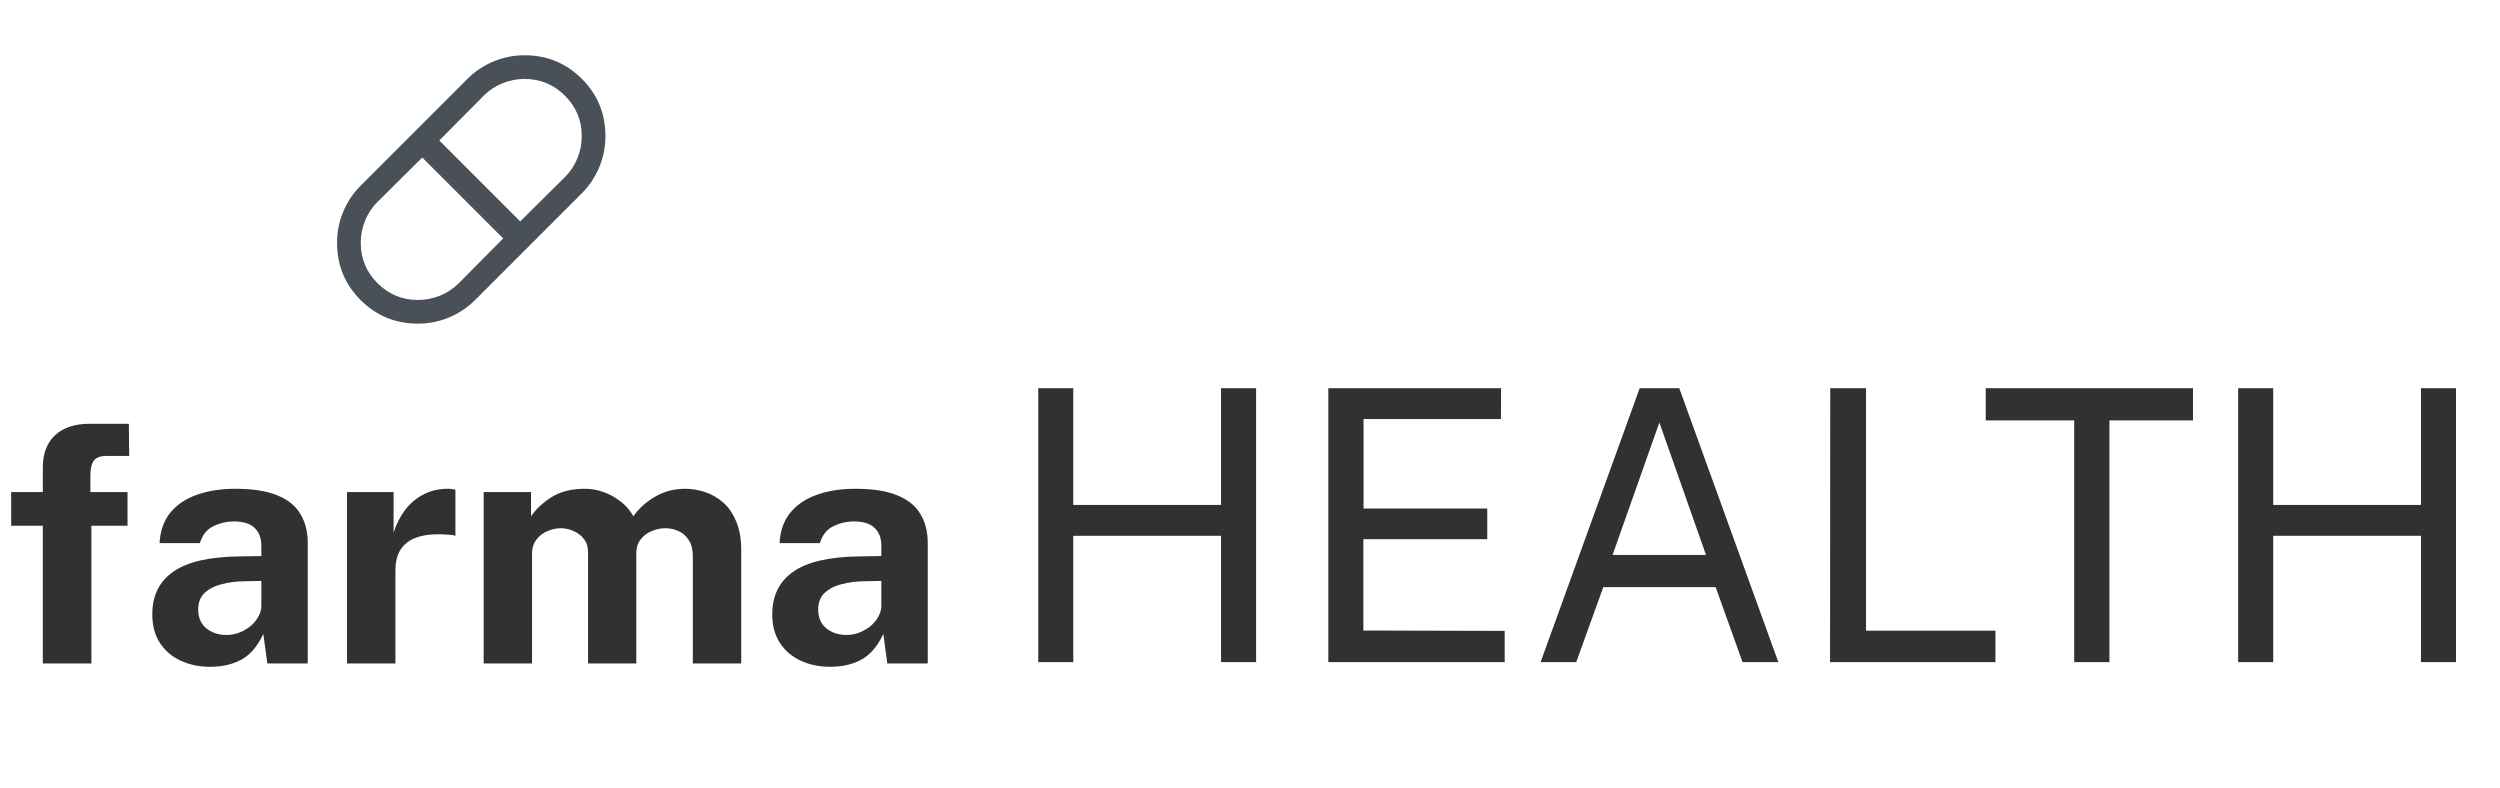
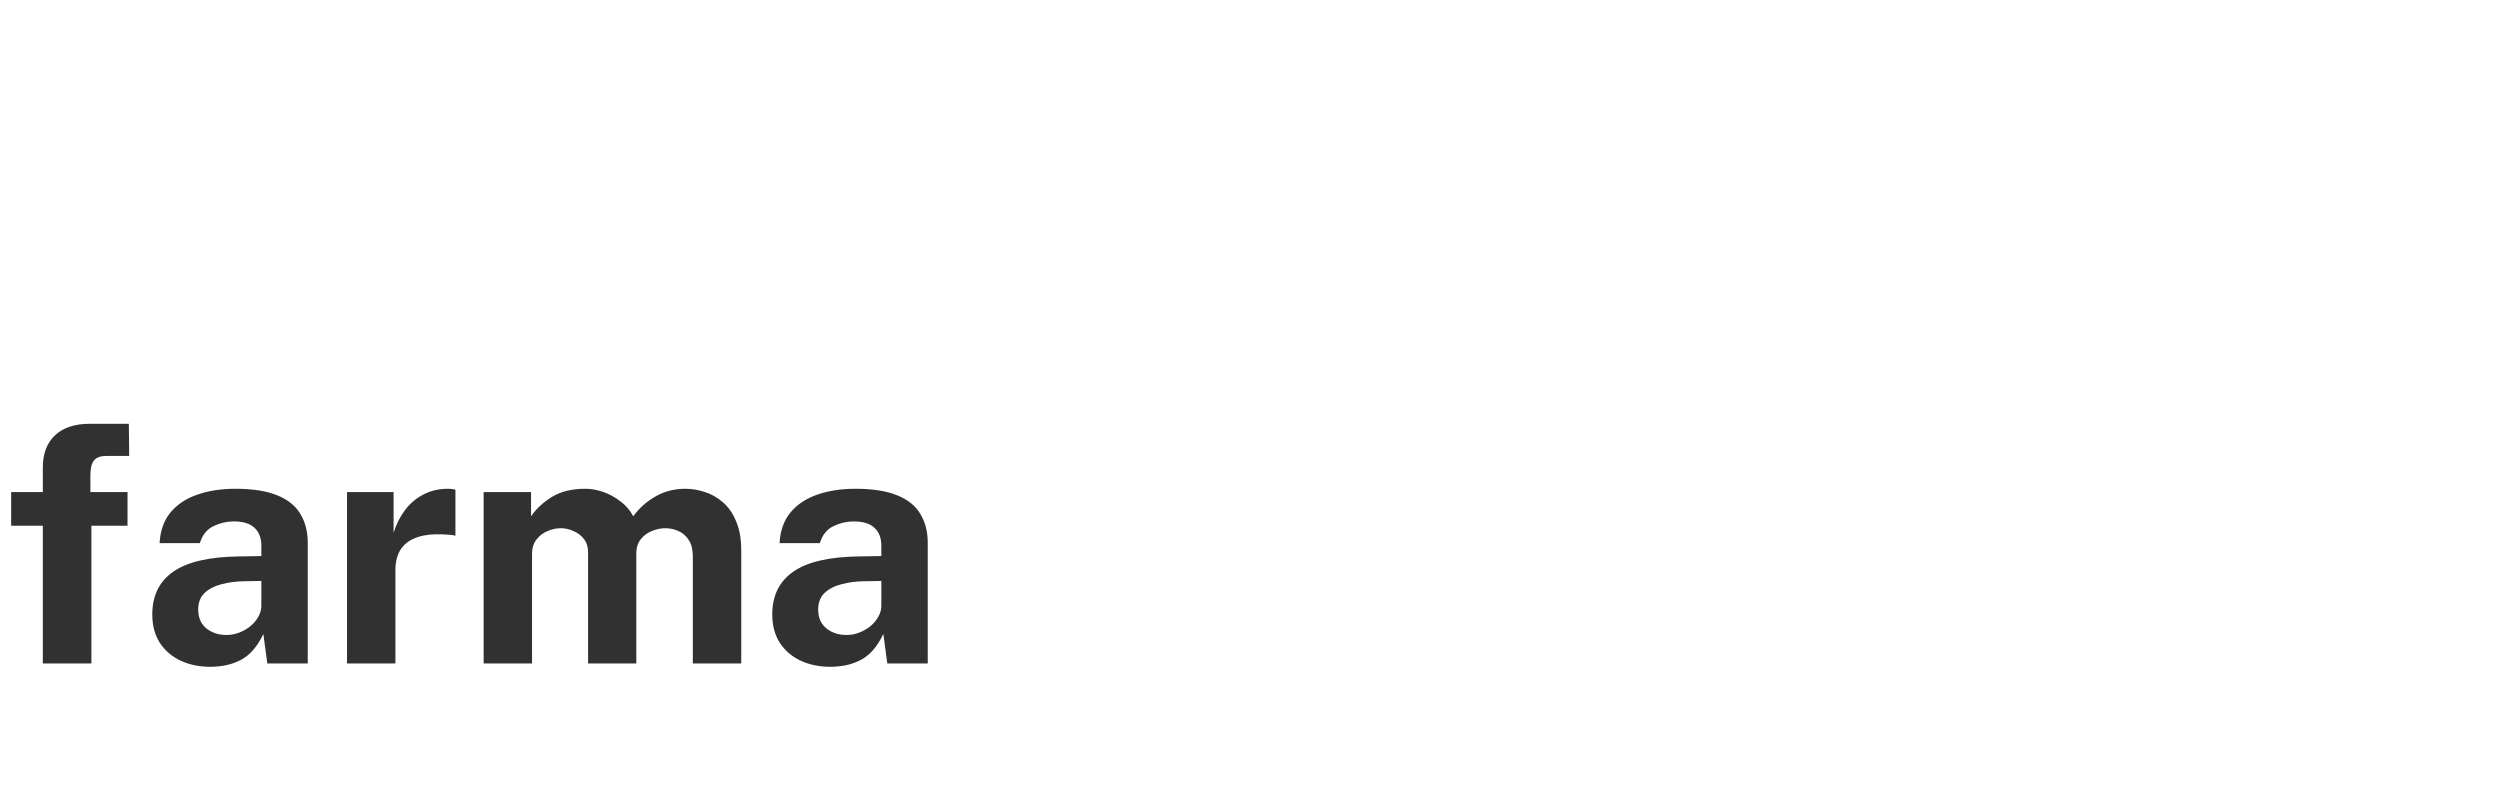
<svg xmlns="http://www.w3.org/2000/svg" width="295" height="93" viewBox="0 0 295 93" fill="none">
  <path d="M5.053 78.291V62.037H1.317V58.066H5.053V55.152C5.053 53.522 5.535 52.257 6.5 51.357C7.465 50.457 8.821 50.008 10.568 50.008H15.204L15.243 53.802H12.563C11.846 53.802 11.351 53.985 11.077 54.35C10.803 54.702 10.666 55.289 10.666 56.11V58.066H15.048V62.037H10.784V78.291H5.053ZM24.795 78.682C23.517 78.682 22.357 78.441 21.314 77.959C20.284 77.476 19.469 76.778 18.869 75.866C18.269 74.94 17.969 73.818 17.969 72.501C17.969 70.284 18.797 68.602 20.453 67.455C22.109 66.294 24.724 65.695 28.297 65.655L30.839 65.616V64.404C30.839 63.478 30.566 62.767 30.018 62.272C29.483 61.763 28.642 61.515 27.495 61.528C26.673 61.541 25.884 61.737 25.128 62.115C24.385 62.493 23.87 63.152 23.583 64.091H18.83C18.908 62.63 19.332 61.431 20.101 60.492C20.883 59.54 21.933 58.836 23.25 58.379C24.567 57.91 26.073 57.675 27.768 57.675C29.829 57.675 31.485 57.936 32.737 58.457C33.989 58.966 34.895 59.703 35.456 60.668C36.029 61.62 36.316 62.754 36.316 64.071V78.291H31.544L31.074 74.809C30.383 76.27 29.516 77.28 28.473 77.841C27.442 78.402 26.217 78.682 24.795 78.682ZM26.732 74.927C27.24 74.927 27.736 74.835 28.218 74.653C28.714 74.457 29.157 74.203 29.548 73.89C29.94 73.564 30.246 73.199 30.468 72.795C30.702 72.391 30.826 71.973 30.839 71.543V68.55L28.786 68.589C27.834 68.602 26.947 68.72 26.125 68.941C25.304 69.15 24.639 69.496 24.13 69.978C23.635 70.461 23.387 71.113 23.387 71.934C23.387 72.873 23.707 73.61 24.346 74.144C24.997 74.666 25.793 74.927 26.732 74.927ZM40.948 78.291V58.066H46.444V62.858C46.77 61.828 47.227 60.928 47.814 60.159C48.413 59.377 49.137 58.77 49.985 58.34C50.832 57.897 51.791 57.675 52.86 57.675C53.043 57.675 53.212 57.688 53.369 57.714C53.538 57.727 53.662 57.753 53.74 57.792V63.23C53.623 63.178 53.479 63.145 53.31 63.132C53.153 63.119 53.01 63.106 52.88 63.093C51.758 63.002 50.8 63.034 50.004 63.191C49.209 63.347 48.563 63.615 48.068 63.993C47.572 64.371 47.214 64.834 46.992 65.382C46.77 65.929 46.66 66.542 46.66 67.22V78.291H40.948ZM57.07 78.291V58.066H62.664V60.922C63.277 60.035 64.098 59.272 65.128 58.633C66.171 57.995 67.482 57.675 69.06 57.675C69.751 57.675 70.455 57.799 71.172 58.047C71.889 58.294 72.561 58.66 73.187 59.142C73.826 59.611 74.341 60.205 74.732 60.922C75.384 59.996 76.238 59.227 77.294 58.614C78.364 57.988 79.55 57.675 80.854 57.675C81.611 57.675 82.374 57.799 83.143 58.047C83.925 58.294 84.642 58.699 85.294 59.259C85.947 59.82 86.468 60.57 86.859 61.509C87.263 62.434 87.466 63.582 87.466 64.951V78.291H81.754V65.655C81.754 64.847 81.591 64.201 81.265 63.719C80.952 63.223 80.548 62.871 80.052 62.663C79.57 62.441 79.055 62.33 78.507 62.33C77.999 62.33 77.484 62.434 76.962 62.643C76.44 62.839 75.997 63.158 75.632 63.602C75.267 64.045 75.084 64.625 75.084 65.342V78.291H69.392V65.147C69.392 64.534 69.229 64.019 68.903 63.602C68.577 63.184 68.167 62.871 67.671 62.663C67.189 62.441 66.693 62.33 66.184 62.33C65.663 62.33 65.141 62.441 64.62 62.663C64.098 62.871 63.661 63.204 63.309 63.66C62.957 64.104 62.781 64.664 62.781 65.342V78.291H57.07ZM97.954 78.682C96.676 78.682 95.515 78.441 94.472 77.959C93.442 77.476 92.627 76.778 92.027 75.866C91.427 74.94 91.127 73.818 91.127 72.501C91.127 70.284 91.955 68.602 93.611 67.455C95.267 66.294 97.882 65.695 101.455 65.655L103.998 65.616V64.404C103.998 63.478 103.724 62.767 103.176 62.272C102.641 61.763 101.8 61.515 100.653 61.528C99.831 61.541 99.043 61.737 98.286 62.115C97.543 62.493 97.028 63.152 96.741 64.091H91.988C92.066 62.63 92.49 61.431 93.259 60.492C94.042 59.54 95.091 58.836 96.408 58.379C97.725 57.91 99.232 57.675 100.927 57.675C102.987 57.675 104.643 57.936 105.895 58.457C107.147 58.966 108.053 59.703 108.614 60.668C109.188 61.62 109.474 62.754 109.474 64.071V78.291H104.702L104.232 74.809C103.541 76.27 102.674 77.28 101.631 77.841C100.601 78.402 99.375 78.682 97.954 78.682ZM99.89 74.927C100.399 74.927 100.894 74.835 101.377 74.653C101.872 74.457 102.315 74.203 102.707 73.89C103.098 73.564 103.404 73.199 103.626 72.795C103.861 72.391 103.985 71.973 103.998 71.543V68.55L101.944 68.589C100.992 68.602 100.105 68.72 99.284 68.941C98.462 69.15 97.797 69.496 97.289 69.978C96.793 70.461 96.545 71.113 96.545 71.934C96.545 72.873 96.865 73.61 97.504 74.144C98.156 74.666 98.951 74.927 99.89 74.927Z" fill="#313131" />
-   <path d="M122.513 78.133V45.809H126.648V59.579H144.084V45.809H148.22V78.133H144.084V63.223H126.648V78.133H122.513ZM156.742 78.133V45.809H177.129L177.107 49.453H160.9V60.004H175.497V63.625H160.878V74.4L177.554 74.444V78.133H156.742ZM181.79 78.133L193.482 45.809H198.154L209.845 78.133H205.62L202.446 69.281H189.19L185.993 78.133H181.79ZM190.285 65.48H201.306L195.806 49.855L190.285 65.48ZM215.946 78.133L215.968 45.809H220.193V74.422H235.461V78.133H215.946ZM244.756 78.133V49.609H234.316V45.809H258.772V49.609H248.913V78.133H244.756ZM264.103 78.133V45.809H268.239V59.579H285.675V45.809H289.81V78.133H285.675V63.223H268.239V78.133H264.103Z" fill="#313131" />
-   <path d="M49.32 38.19C46.664 38.19 44.409 37.263 42.554 35.408C40.7 33.554 39.773 31.299 39.773 28.643C39.773 27.365 40.016 26.143 40.502 24.978C40.988 23.812 41.68 22.781 42.578 21.883L55.134 9.326C56.032 8.429 57.064 7.737 58.229 7.251C59.395 6.765 60.616 6.521 61.894 6.521C64.55 6.521 66.805 7.449 68.659 9.303C70.514 11.158 71.441 13.413 71.441 16.069C71.441 17.346 71.198 18.568 70.712 19.733C70.226 20.899 69.534 21.93 68.636 22.828L56.08 35.385C55.182 36.283 54.15 36.975 52.984 37.46C51.819 37.947 50.597 38.19 49.32 38.19ZM61.385 26.124L66.691 20.865C67.312 20.244 67.793 19.515 68.134 18.677C68.476 17.838 68.647 16.969 68.647 16.069C68.647 14.206 67.987 12.614 66.667 11.295C65.348 9.976 63.757 9.316 61.894 9.316C60.993 9.316 60.124 9.486 59.286 9.828C58.448 10.169 57.718 10.651 57.097 11.272L51.838 16.577L61.385 26.124ZM49.32 35.395C50.22 35.395 51.09 35.225 51.928 34.883C52.766 34.542 53.496 34.06 54.117 33.44L59.375 28.134L49.828 18.587L44.523 23.846C43.902 24.467 43.421 25.196 43.079 26.035C42.738 26.873 42.567 27.742 42.567 28.643C42.567 30.506 43.227 32.097 44.546 33.416C45.866 34.736 47.457 35.395 49.32 35.395Z" fill="#495057" />
</svg>